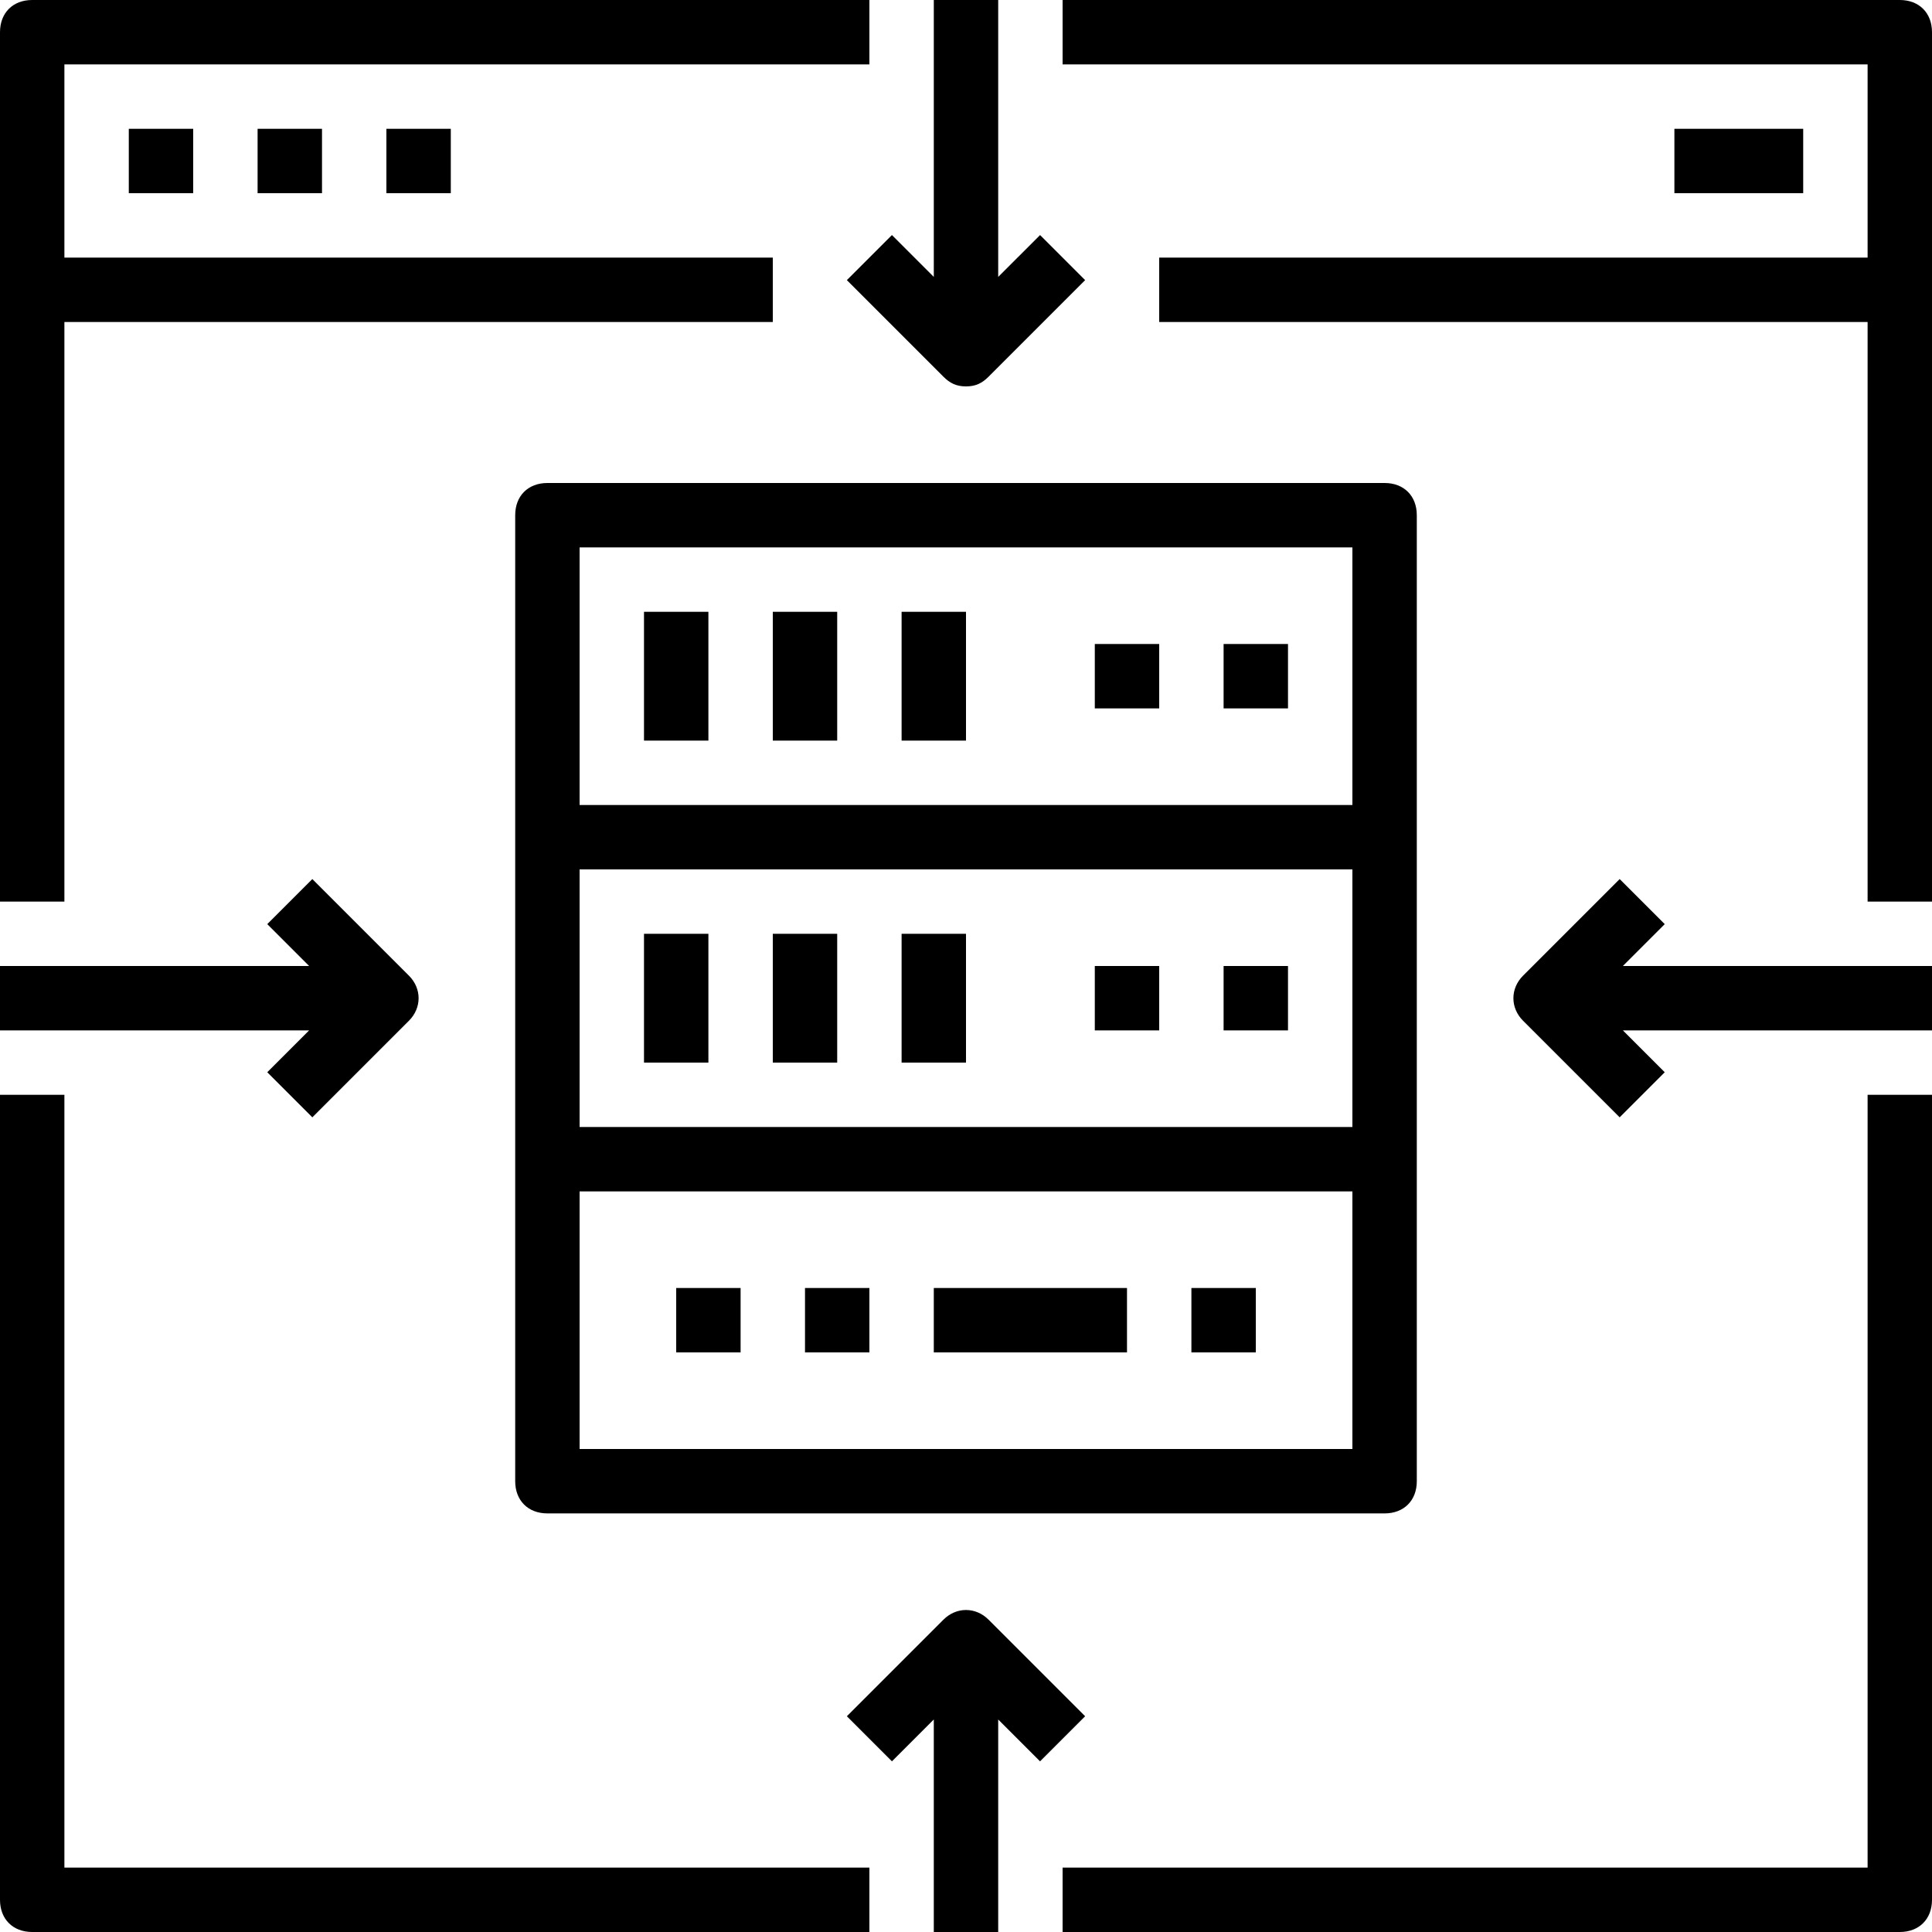
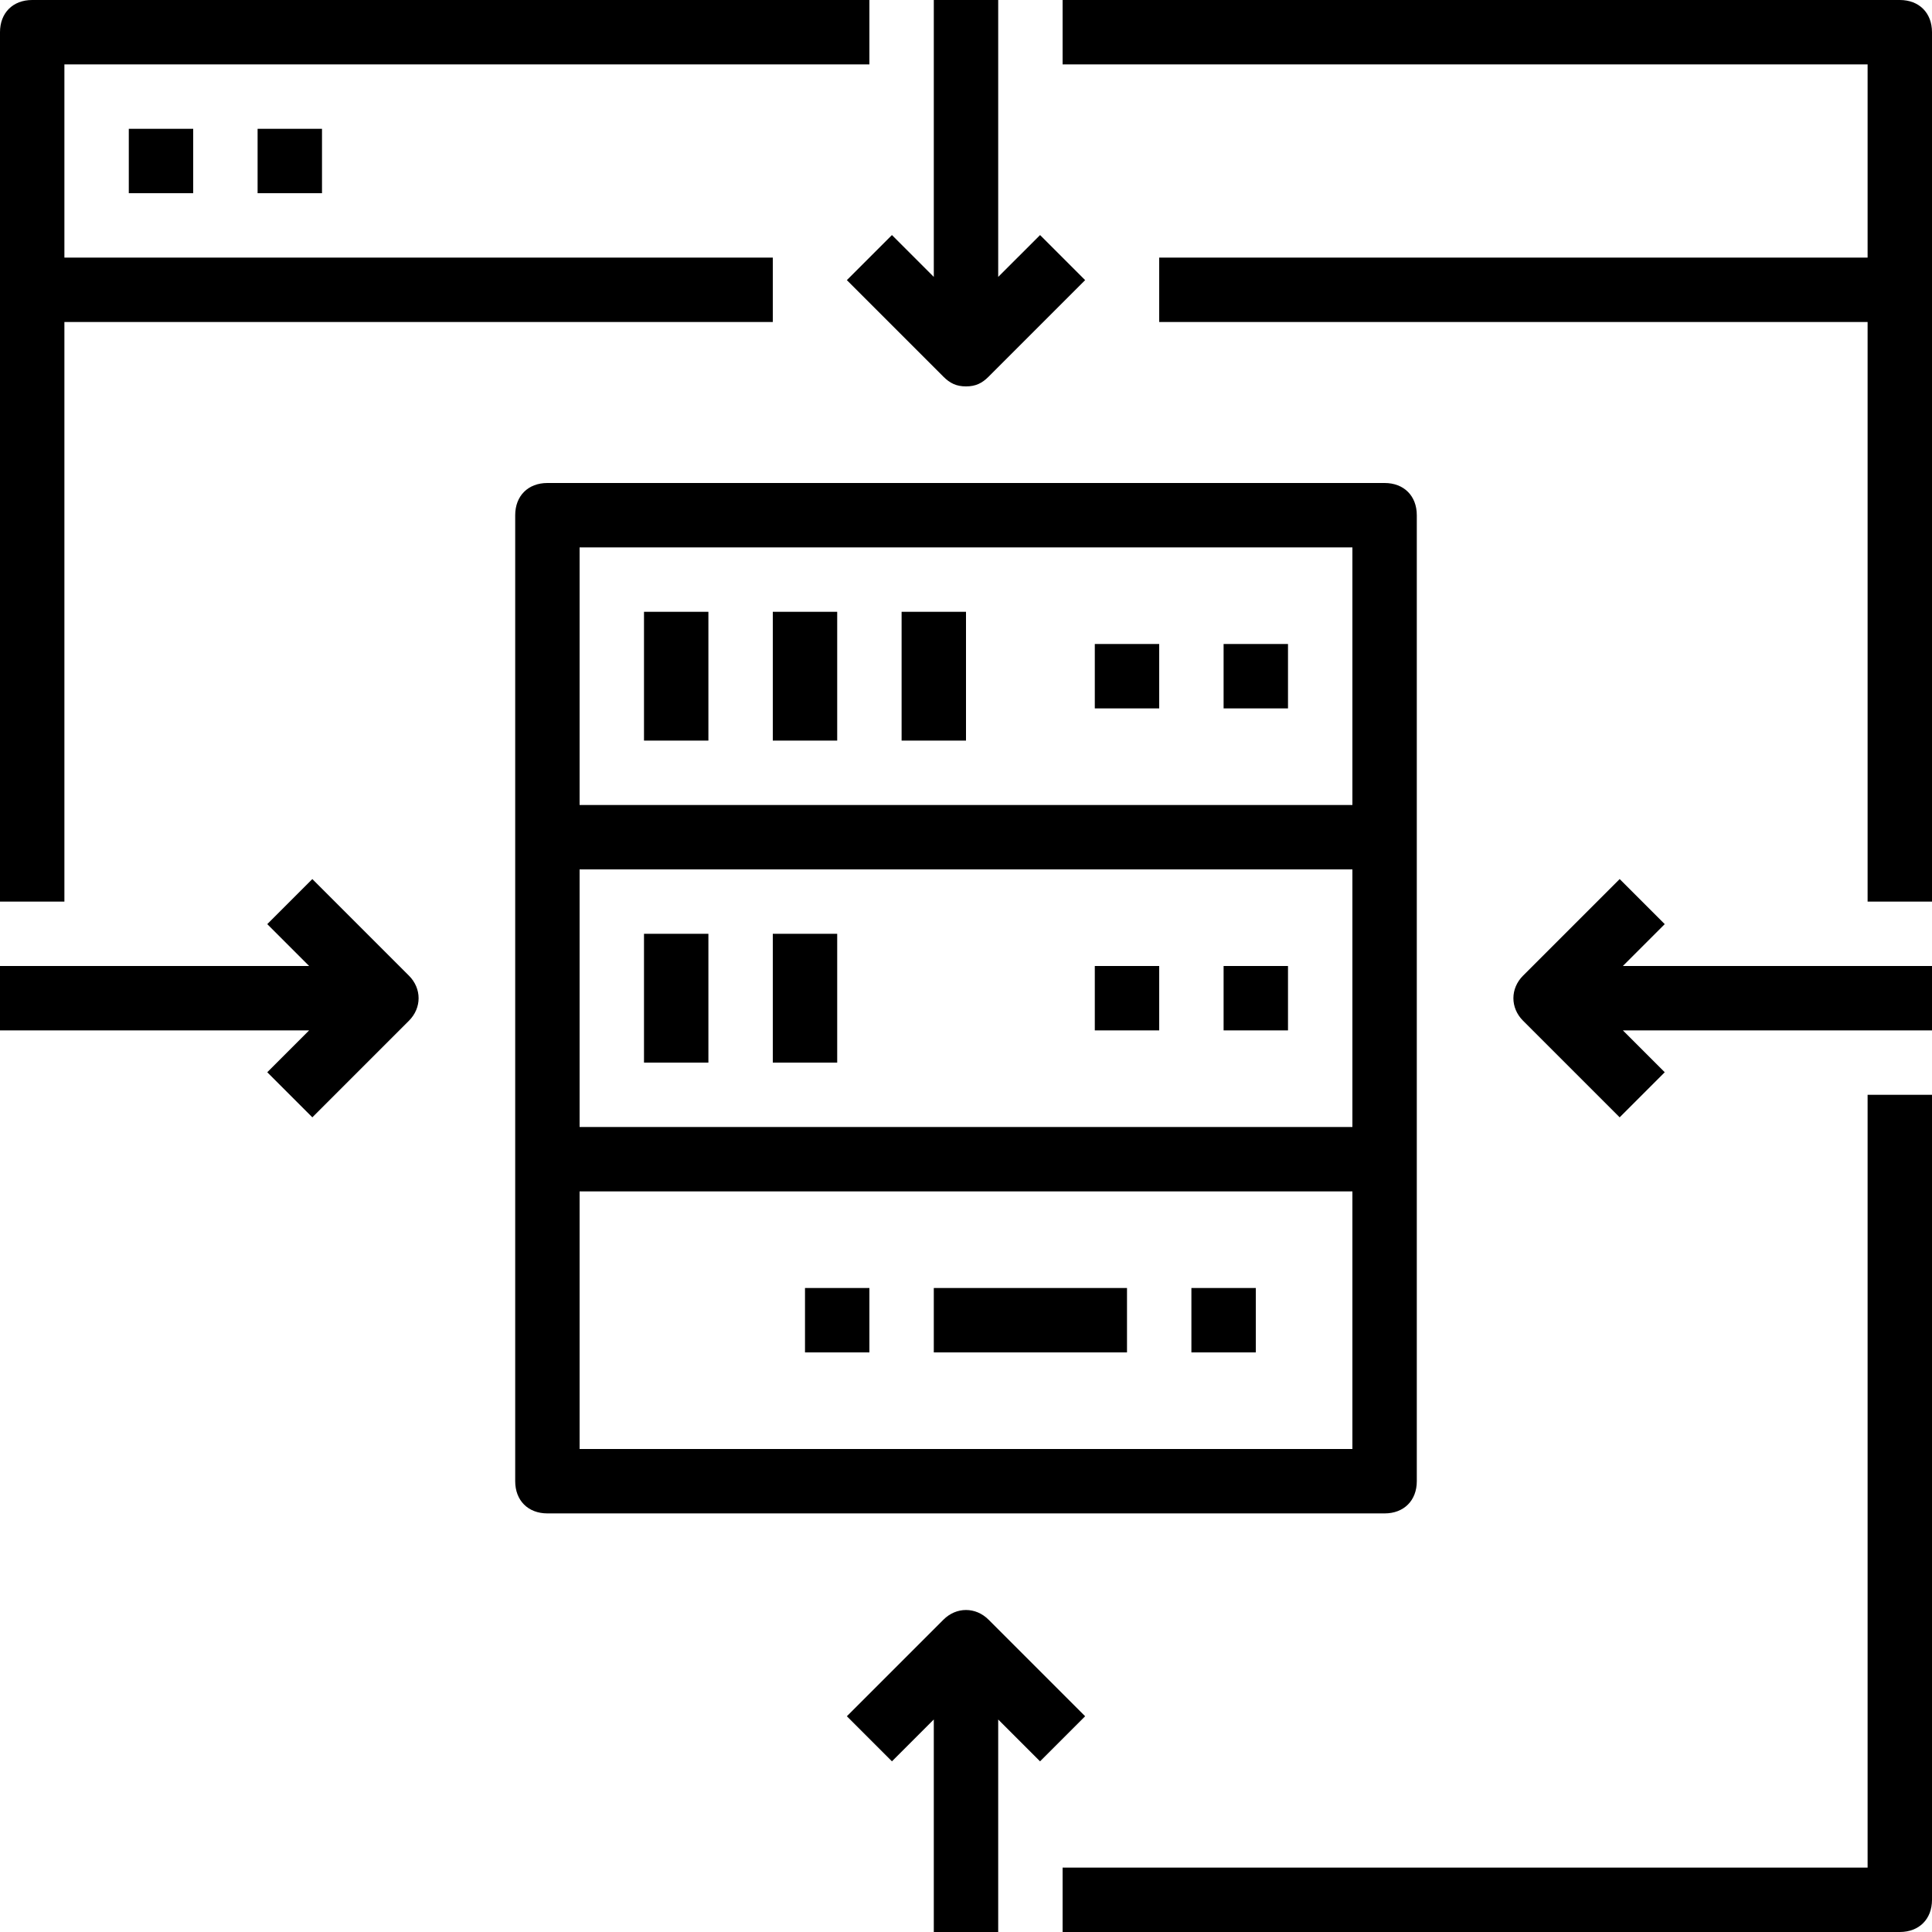
<svg xmlns="http://www.w3.org/2000/svg" version="1.1" id="Capa_1" x="0px" y="0px" viewBox="0 0 60 60" style="enable-background:new 0 0 60 60;" xml:space="preserve">
  <g>
    <g>
-       <path d="M2,34H0v25c0,0.6,0.4,1,1,1h26v-2H2V34z" />
      <path d="M58,58H33v2h26c0.6,0,1-0.4,1-1V34h-2V58z" />
      <path d="M59,0H33v2h25v6H36v2h22v18h2V1C60,0.4,59.6,0,59,0z" />
      <path d="M2,10h22V8H2V2h25V0H1C0.4,0,0,0.4,0,1v27h2V10z" />
      <rect x="4" y="4" width="2" height="2" />
      <rect x="8" y="4" width="2" height="2" />
-       <rect x="12" y="4" width="2" height="2" />
-       <rect x="52" y="4" width="4" height="2" />
      <path d="M16,16v10v10v10c0,0.6,0.4,1,1,1h26c0.6,0,1-0.4,1-1V36V26V16c0-0.6-0.4-1-1-1H17C16.4,15,16,15.4,16,16z M42,35H18v-8h24    V35z M42,45H18v-8h24V45z M18,17h24v8H18V17z" />
      <rect x="20" y="19" width="2" height="4" />
      <rect x="24" y="19" width="2" height="4" />
      <rect x="28" y="19" width="2" height="4" />
      <rect x="20" y="29" width="2" height="4" />
      <rect x="24" y="29" width="2" height="4" />
-       <rect x="28" y="29" width="2" height="4" />
      <rect x="34" y="20" width="2" height="2" />
      <rect x="38" y="20" width="2" height="2" />
      <rect x="34" y="30" width="2" height="2" />
      <rect x="38" y="30" width="2" height="2" />
      <rect x="29" y="40" width="6" height="2" />
      <rect x="37" y="40" width="2" height="2" />
      <rect x="25" y="40" width="2" height="2" />
-       <rect x="21" y="40" width="2" height="2" />
      <path d="M51.7,28.7l-1.4-1.4l-3,3c-0.4,0.4-0.4,1,0,1.4l3,3l1.4-1.4L50.4,32H60v-2h-9.6L51.7,28.7z" />
      <path d="M8.3,33.3l1.4,1.4l3-3c0.4-0.4,0.4-1,0-1.4l-3-3l-1.4,1.4L9.6,30H0v2h9.6L8.3,33.3z" />
      <path d="M33.7,53.3l-3-3c-0.4-0.4-1-0.4-1.4,0l-3,3l1.4,1.4l1.3-1.3V60h2v-6.6l1.3,1.3L33.7,53.3z" />
      <path d="M26.3,8.7l3,3c0.2,0.2,0.4,0.3,0.7,0.3s0.5-0.1,0.7-0.3l3-3l-1.4-1.4L31,8.6V0h-2v8.6l-1.3-1.3L26.3,8.7z" />
    </g>
  </g>
  <g>
</g>
  <g>
</g>
  <g>
</g>
  <g>
</g>
  <g>
</g>
  <g>
</g>
  <g>
</g>
  <g>
</g>
  <g>
</g>
  <g>
</g>
  <g>
</g>
  <g>
</g>
  <g>
</g>
  <g>
</g>
  <g>
</g>
</svg>